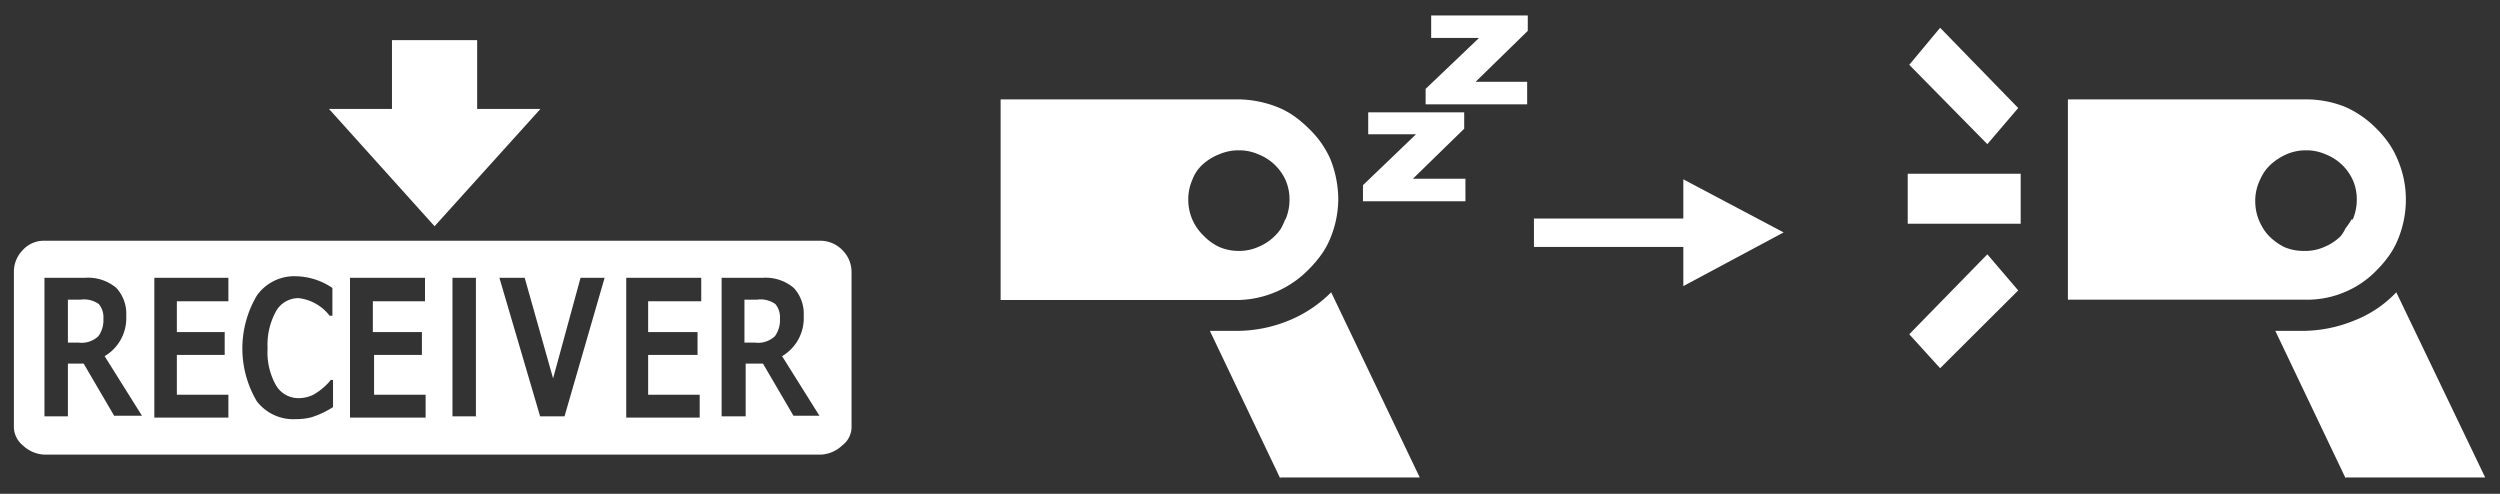
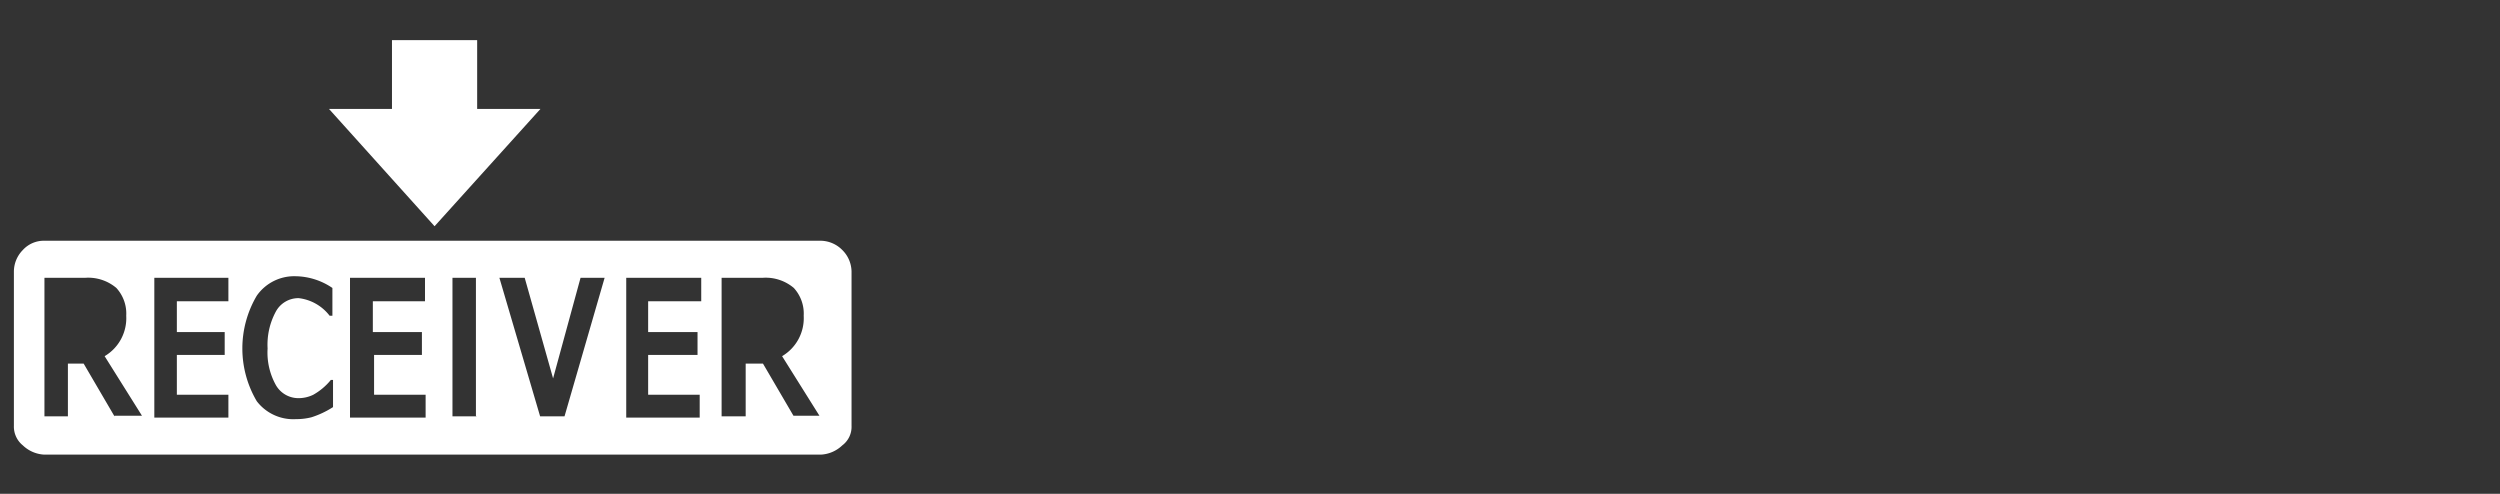
<svg xmlns="http://www.w3.org/2000/svg" id="レイヤー_1" data-name="レイヤー 1" width="81" height="16" viewBox="0 0 81 16">
  <rect x="0" y="0" width="81" height="16" fill="#333333" stroke="none" />
  <defs>
    <style>
      .cls-1 {
        fill: #fff;
      }

      .cls-2 {
        fill: none;
      }
    </style>
  </defs>
  <title>icon_receiver_auto-power-off_cancel_w</title>
  <g>
-     <path class="cls-1" d="M32.42,3.22h7.71a3.56,3.56,0,0,1,1.26.25,2.65,2.65,0,0,1,.55.3,3.81,3.81,0,0,1,.47.4,3.07,3.07,0,0,1,.7,1,3.57,3.57,0,0,1,.25,1.26,3.36,3.36,0,0,1-.25,1.27,2.58,2.58,0,0,1-.3.55,3.72,3.72,0,0,1-.4.47,3.28,3.28,0,0,1-2.28,1H32.42V3.22Zm9.23,3.89a1.61,1.61,0,0,0,.13-0.64,1.54,1.54,0,0,0-.13-0.64A1.61,1.61,0,0,0,40.77,5a1.54,1.54,0,0,0-.64-0.13A1.57,1.57,0,0,0,39.5,5,1.7,1.7,0,0,0,39,5.3a1.25,1.25,0,0,0-.37.53,1.55,1.55,0,0,0-.13.64,1.62,1.62,0,0,0,.13.64,1.65,1.65,0,0,0,.37.53A1.7,1.7,0,0,0,39.5,8a1.58,1.58,0,0,0,.63.13A1.54,1.54,0,0,0,40.77,8a1.67,1.67,0,0,0,.53-0.35,1.43,1.43,0,0,0,.2-0.24,2.17,2.17,0,0,0,.14-0.3h0ZM41.48,15.5L39.2,10.72h0.92a4.46,4.46,0,0,0,1.65-.34,4.16,4.16,0,0,0,1.36-.91l2.87,6H41.48v0Zm6-9.71V6.52H44.16V6l1.72-1.65H44.33V3.64h3.11V4.17L45.78,5.79h1.7Zm2-3.14V3.38H46.19V2.88l1.73-1.65H46.37V0.5H49.5V1L47.81,2.65h1.67ZM49.7,8h4.84V9.27l3.25-1.74L54.54,5.81V7.08H49.7V8ZM65.46,5.63H61.81V7.25h3.66V5.63h0ZM65.39,3.5L62.86,0.9l-1,1.2,2.53,2.57Zm0,5.91-2.53,2.52-1-1.1,2.53-2.59ZM67,3.22h7.69A3.41,3.41,0,0,1,76,3.47a3.27,3.27,0,0,1,1,.7,3.44,3.44,0,0,1,.41.49,2.84,2.84,0,0,1,.29.55,3.25,3.25,0,0,1,.25,1.26,3.35,3.35,0,0,1-.25,1.27,2.58,2.58,0,0,1-.3.55,3.72,3.72,0,0,1-.4.47,3.06,3.06,0,0,1-1,.69,3.11,3.11,0,0,1-1.26.26H67V3.22Zm9.23,3.89a1.62,1.62,0,0,0,.13-0.64,1.55,1.55,0,0,0-.13-0.64A1.61,1.61,0,0,0,75.35,5a1.54,1.54,0,0,0-.64-0.13,1.57,1.57,0,0,0-.63.13,1.91,1.91,0,0,0-.53.35,1.48,1.48,0,0,0-.2.24,2.19,2.19,0,0,0-.15.29,1.55,1.55,0,0,0-.13.64,1.62,1.62,0,0,0,.13.64,2.17,2.17,0,0,0,.15.28,1.44,1.44,0,0,0,.2.24A1.91,1.91,0,0,0,74,8a1.58,1.58,0,0,0,.63.13A1.54,1.54,0,0,0,75.31,8a1.67,1.67,0,0,0,.53-0.35A1.43,1.43,0,0,0,76,7.39a2.24,2.24,0,0,0,.19-0.28h0ZM76,15.5l-2.28-4.78h0.92a4.45,4.45,0,0,0,1.65-.34,3.73,3.73,0,0,0,1.35-.91l2.88,6H76v0Z" />
    <g>
      <polygon class="cls-1" points="14.08 7.33 17.51 3.53 15.46 3.53 15.46 1.3 12.7 1.3 12.7 3.53 10.66 3.53 14.08 7.33" />
      <g>
-         <path class="cls-1" d="M2.6,9.71H2.2V11.1H2.54a0.79,0.79,0,0,0,.65-0.21,0.89,0.89,0,0,0,.16-0.57A0.66,0.66,0,0,0,3.2,9.85,0.83,0.83,0,0,0,2.6,9.71Z" />
-         <path class="cls-1" d="M24.52,9.71h-0.4V11.1h0.34a0.79,0.79,0,0,0,.65-0.21,0.89,0.89,0,0,0,.16-0.57,0.66,0.66,0,0,0-.15-0.47A0.83,0.83,0,0,0,24.52,9.71Z" />
        <path class="cls-1" d="M27.29,8.1a1,1,0,0,0-.7-0.3H1.44a0.92,0.92,0,0,0-.7.3,1,1,0,0,0-.29.7v5a0.78,0.78,0,0,0,.29.63,1.08,1.08,0,0,0,.7.3H26.59a1.08,1.08,0,0,0,.7-0.3,0.75,0.75,0,0,0,.3-0.63v-5A1,1,0,0,0,27.29,8.1ZM3.71,13.49l-1-1.71H2.2v1.71H1.44V9H2.77a1.41,1.41,0,0,1,1,.33,1.23,1.23,0,0,1,.32.9,1.43,1.43,0,0,1-.7,1.31L4.6,13.47H3.71v0ZM7.4,9.76H5.73v1H7.28V11.5H5.73v1.29H7.4v0.74H5V9H7.4V9.76Zm3.36,0.47H10.68a1.48,1.48,0,0,0-1-.57,0.83,0.83,0,0,0-.74.43,2.25,2.25,0,0,0-.27,1.2,2.17,2.17,0,0,0,.27,1.19,0.84,0.84,0,0,0,.74.42,1.08,1.08,0,0,0,.47-0.11,2,2,0,0,0,.57-0.48h0.07v0.88a2.92,2.92,0,0,1-.7.33,2,2,0,0,1-.5.06A1.49,1.49,0,0,1,8.32,13a3.36,3.36,0,0,1,0-3.42,1.48,1.48,0,0,1,1.26-.63,2.17,2.17,0,0,1,1.19.38v0.9Zm3-.47H12.08v1h1.59V11.5H12.12v1.29h1.67v0.74H11.34V9h2.43V9.76h0Zm1.68,3.73H14.66V9h0.76v4.47Zm2.85,0H17.5L16.18,9H17l0.92,3.26L18.81,9h0.78Zm4.43-3.73H21v1h1.6V11.5H21v1.29h1.67v0.74H20.29V9h2.43V9.76Zm3,3.73-1-1.71H24.16v1.71H23.38V9h1.34a1.41,1.41,0,0,1,1,.33,1.23,1.23,0,0,1,.32.9,1.43,1.43,0,0,1-.7,1.31l1.21,1.93H25.66Z" />
      </g>
    </g>
  </g>
  <rect class="cls-2" width="81" height="16" />
</svg>